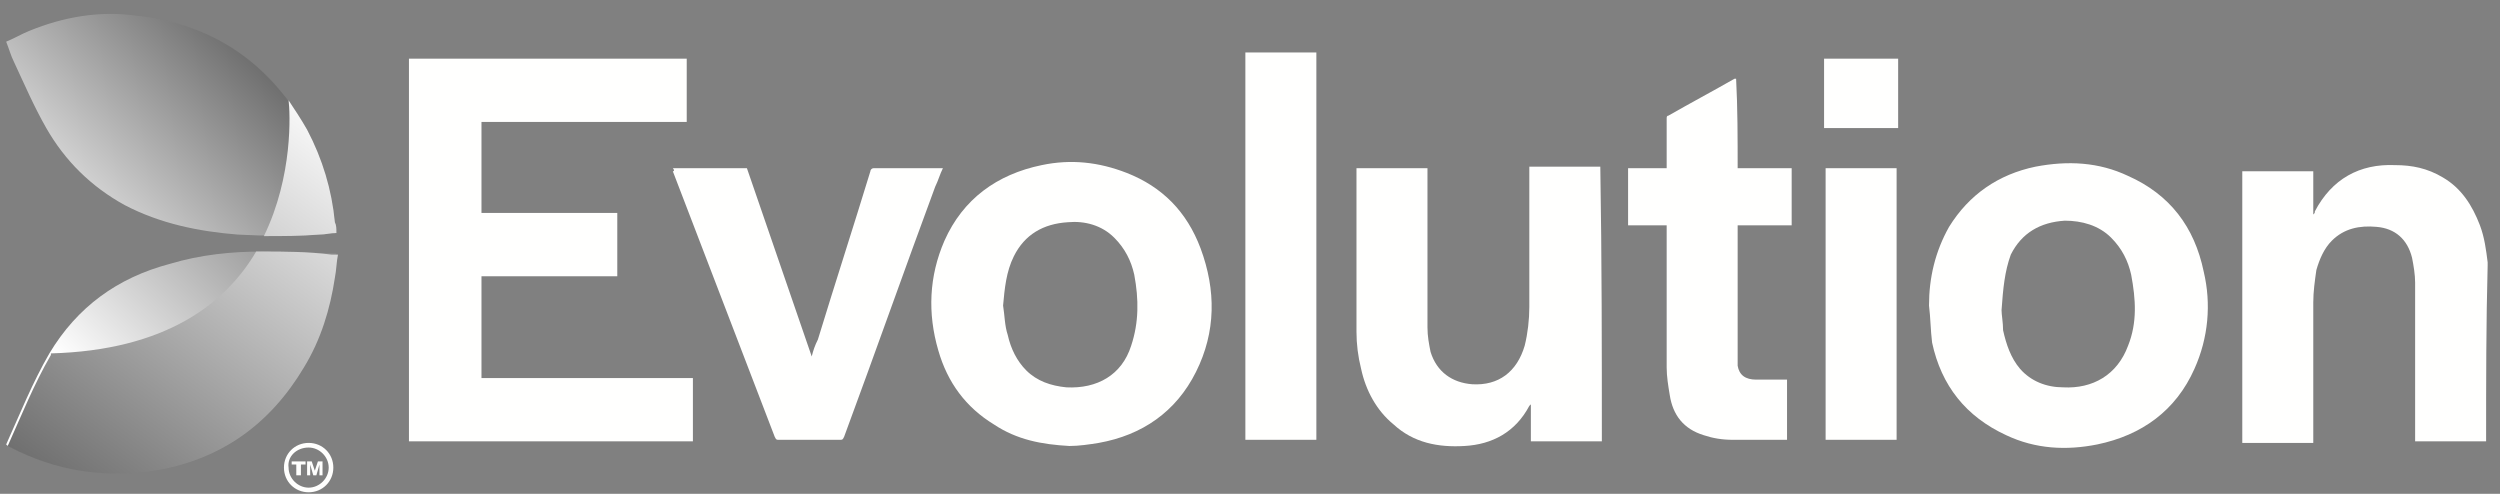
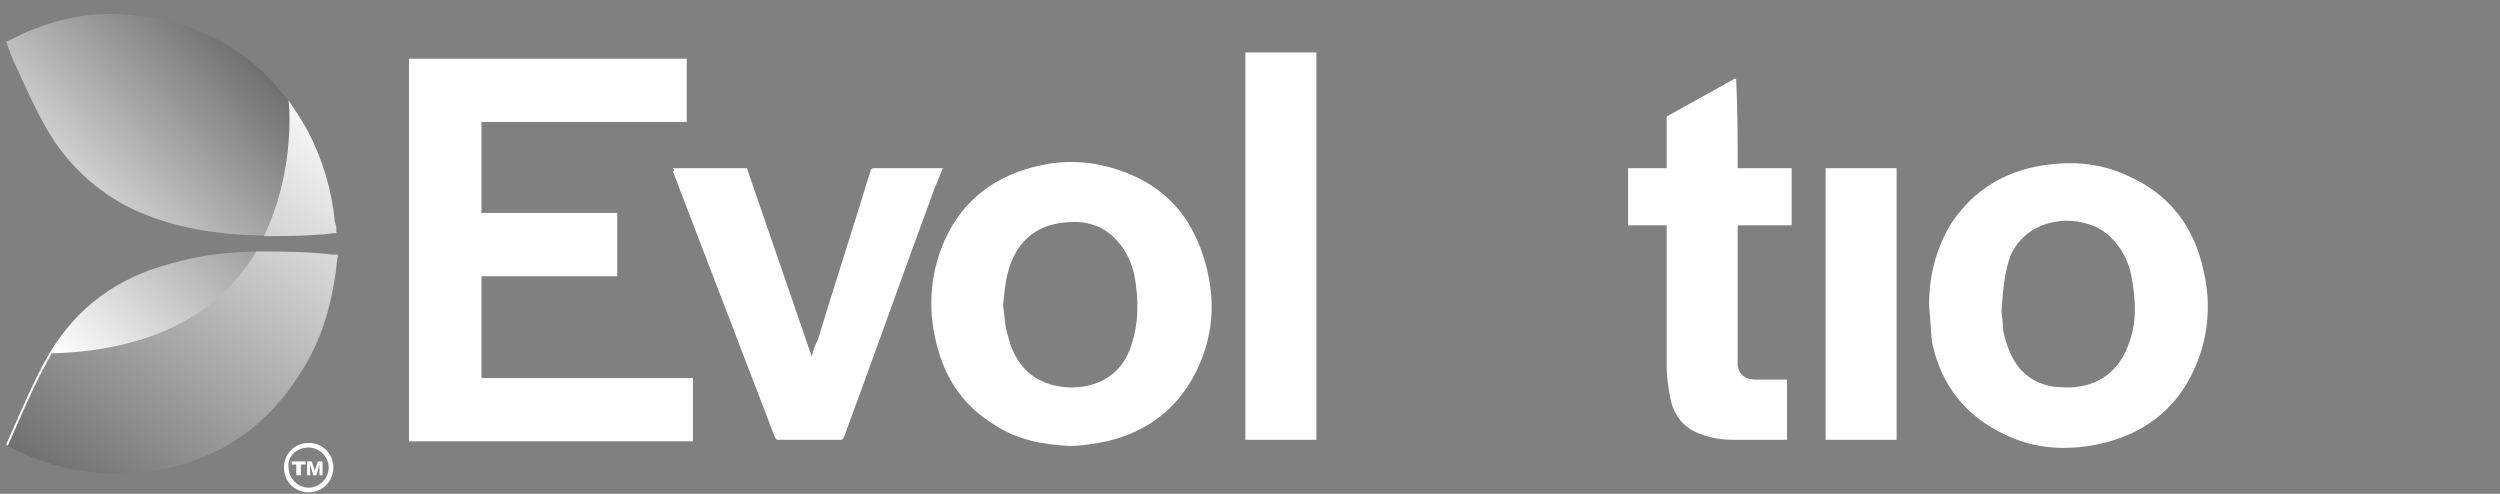
<svg xmlns="http://www.w3.org/2000/svg" width="162" height="32" viewBox="0 0 162 32" fill="none">
  <rect x="0" y="0" width="162" height="32" fill="#808080" stroke="none" />
-   <path d="M161.1 28.6C159.7 28.6 158.2 28.6 156.8 28.6C156.7 28.6 156.6 28.6 156.5 28.6C156.5 28.5 156.5 28.4 156.5 28.3C156.5 25 156.5 21.6 156.5 18.3C156.5 17.8 156.4 17.2 156.3 16.7C156 15.5 155.2 14.8 154 14.7C152.9 14.6 151.9 14.8 151.1 15.6C150.6 16.1 150.3 16.8 150.1 17.5C150 18.2 149.9 18.9 149.9 19.6C149.9 22.5 149.9 25.5 149.9 28.4C149.9 28.5 149.9 28.6 149.9 28.7C148.3 28.7 146.8 28.7 145.3 28.7C145.3 22.8 145.3 17 145.3 11.1C146.8 11.1 148.4 11.1 149.9 11.1C149.9 12 149.9 12.9 149.9 13.9C150 13.8 150 13.8 150 13.7C151.1 11.6 152.9 10.6 155.2 10.7C156.3 10.7 157.3 10.9 158.3 11.5C159.5 12.2 160.2 13.3 160.7 14.6C161 15.4 161.1 16.2 161.2 17C161.2 17.1 161.2 17.1 161.2 17.2C161.1 20.9 161.1 24.7 161.1 28.6Z" fill="#FFFFFE" />
  <path d="M26.5 28.6C26.5 20.3 26.5 12.1 26.5 3.8C32.5 3.8 38.5 3.8 44.5 3.8C44.5 5.1 44.5 6.5 44.5 7.9C40.1 7.9 35.7 7.9 31.2 7.9C31.2 9.9 31.2 11.8 31.2 13.8C34.1 13.8 37.1 13.8 40 13.8C40 15.2 40 16.5 40 17.9C37.1 17.9 34.1 17.9 31.2 17.9C31.2 20.1 31.2 22.3 31.2 24.5C35.8 24.5 40.3 24.5 44.9 24.5C44.9 25.9 44.9 27.2 44.9 28.6C38.8 28.6 32.7 28.6 26.5 28.6Z" fill="#FFFFFE" />
  <path d="M0.4 28.8C1.3 26.8 2.1 24.8 3.2 22.9C5 19.9 7.6 18 11 17.1C13 16.5 15 16.3 17 16.3C18.5 16.3 20 16.4 21.4 16.4C21.5 16.4 21.6 16.4 21.8 16.4C21.7 16.9 21.7 17.4 21.6 17.9C21.3 20 20.7 21.9 19.6 23.7C17.4 27.4 14.1 29.6 9.9 30.4C6.7 31 3.6 30.4 0.6 28.9C0.5 28.9 0.5 28.9 0.4 28.8Z" fill="url(#paint0_linear_1771_5327)" />
  <path d="M0.4 2.7C0.9 2.5 1.4 2.2 1.9 2C4.1 1.1 6.4 0.7 8.7 1C13.7 1.5 17.4 4 19.9 8.4C20.9 10.3 21.5 12.3 21.7 14.4C21.7 14.6 21.7 14.9 21.8 15.1C21.4 15.1 21.1 15.2 20.7 15.2C18.9 15.3 17.2 15.3 15.4 15.2C12.9 15 10.4 14.5 8.1 13.3C5.9 12.1 4.2 10.4 3 8.3C2.2 6.9 1.6 5.5 0.9 4C0.7 3.6 0.6 3.2 0.4 2.7Z" fill="url(#paint1_linear_1771_5327)" />
  <path d="M69.3 28.9C67.5 28.8 65.9 28.5 64.4 27.5C62.6 26.4 61.4 24.8 60.8 22.7C60.1 20.3 60.2 17.9 61.2 15.6C62.4 12.9 64.6 11.3 67.5 10.7C69.4 10.3 71.2 10.5 73 11.2C75.3 12.1 76.9 13.7 77.8 16.1C78.8 18.8 78.8 21.5 77.5 24.1C76.2 26.7 74 28.2 71.2 28.7C70.6 28.8 69.9 28.9 69.3 28.9ZM65 19.8C65.1 20.4 65.1 21.1 65.3 21.7C65.5 22.6 65.9 23.4 66.5 24C67.2 24.7 68.1 25 69.1 25.1C71.1 25.2 72.7 24.3 73.3 22.4C73.8 20.9 73.8 19.4 73.5 17.8C73.3 16.9 72.9 16.1 72.2 15.4C71.4 14.6 70.3 14.3 69.2 14.4C67.6 14.5 66.4 15.2 65.7 16.6C65.2 17.6 65.1 18.7 65 19.8Z" fill="#FFFFFE" />
  <path d="M125 19.8C125 18 125.4 16.3 126.3 14.7C127.6 12.6 129.5 11.3 131.9 10.8C134 10.4 136 10.5 137.9 11.4C140.6 12.6 142.2 14.7 142.8 17.6C143.3 19.7 143.1 21.9 142.2 23.9C141 26.6 138.8 28.2 135.9 28.8C133.9 29.2 131.9 29.1 130 28.2C127.4 27 125.8 25 125.2 22.2C125.1 21.4 125.1 20.6 125 19.8ZM129.7 20.1C129.7 20.4 129.8 20.9 129.8 21.4C130 22.3 130.3 23.2 130.9 23.9C131.6 24.7 132.6 25.1 133.7 25.1C135.6 25.2 137.2 24.3 137.9 22.4C138.5 20.9 138.4 19.4 138.1 17.8C137.9 16.9 137.5 16.1 136.8 15.4C136 14.6 134.9 14.3 133.8 14.3C132.2 14.4 131 15.1 130.3 16.5C129.9 17.6 129.8 18.7 129.7 20.1Z" fill="#FFFFFE" />
-   <path d="M103.8 28.6C102.3 28.6 100.7 28.6 99.2 28.6C99.2 27.8 99.2 27 99.2 26.2C99.1 26.3 99.1 26.3 99.1 26.3C98.2 28 96.7 28.8 94.9 28.9C93.2 29 91.6 28.7 90.3 27.5C89.2 26.6 88.5 25.3 88.2 23.9C88 23.1 87.9 22.3 87.9 21.5C87.9 18 87.9 14.5 87.9 11.1C87.9 11.1 87.9 11 87.9 10.9C89.4 10.9 91 10.9 92.5 10.9C92.5 11 92.5 11.1 92.5 11.2C92.5 14.5 92.5 17.9 92.5 21.2C92.5 21.8 92.6 22.3 92.7 22.8C93.1 24.1 94.1 24.8 95.4 24.9C97.1 25 98.3 24.1 98.8 22.4C99 21.6 99.1 20.7 99.1 19.9C99.1 17 99.1 14.1 99.1 11.1C99.1 11 99.1 10.9 99.1 10.8C100.6 10.8 102.2 10.8 103.7 10.8C103.8 16.8 103.8 22.7 103.8 28.6Z" fill="#FFFFFE" />
  <path d="M43.6 10.9C45.2 10.9 46.8 10.9 48.4 10.9C49.8 15 51.2 19 52.6 23.1C52.7 22.7 52.8 22.4 53 22C54.1 18.4 55.3 14.7 56.4 11.1C56.4 11 56.5 10.9 56.6 10.9C58.1 10.9 59.6 10.9 61 10.9C61 10.9 61 10.9 61.1 10.9C60.9 11.3 60.8 11.7 60.6 12.1C58.6 17.5 56.7 22.9 54.7 28.3C54.6 28.5 54.6 28.5 54.4 28.5C53.1 28.5 51.8 28.5 50.5 28.5C50.3 28.5 50.3 28.5 50.2 28.3C48 22.6 45.8 16.8 43.6 11.1C43.7 11.1 43.7 11 43.6 10.9Z" fill="#FFFFFE" />
  <path d="M112.6 10.9C113.8 10.9 114.9 10.9 116.1 10.9C116.1 12.1 116.1 13.4 116.1 14.6C114.9 14.6 113.8 14.6 112.6 14.6C112.6 14.7 112.6 14.8 112.6 14.8C112.6 17.6 112.6 20.4 112.6 23.2C112.6 23.4 112.6 23.5 112.6 23.7C112.7 24.3 113.1 24.6 113.8 24.6C114.4 24.6 115 24.6 115.6 24.6C115.7 24.6 115.8 24.6 115.8 24.6C115.8 25.9 115.8 27.2 115.8 28.5C115.7 28.5 115.6 28.5 115.6 28.5C114.5 28.5 113.4 28.5 112.3 28.5C111.6 28.5 111 28.4 110.4 28.2C109.1 27.8 108.4 26.9 108.2 25.6C108.1 25 108 24.4 108 23.8C108 20.8 108 17.9 108 14.9C108 14.8 108 14.7 108 14.6C107.2 14.6 106.3 14.6 105.5 14.6C105.5 13.3 105.5 12.1 105.5 10.9C106.3 10.9 107.1 10.9 108 10.9C108 10.8 108 10.7 108 10.6C108 9.6 108 8.7 108 7.7C108 7.6 108 7.5 108.1 7.5C109.5 6.7 111 5.9 112.4 5.1C112.4 5.1 112.4 5.1 112.5 5.1C112.6 7 112.6 9 112.6 10.9Z" fill="#FFFFFE" />
  <path d="M85.3 3.4C85.3 11.8 85.3 20.1 85.3 28.5C83.7 28.5 82.2 28.5 80.7 28.5C80.7 20.1 80.7 11.8 80.7 3.4C82.2 3.4 83.7 3.4 85.3 3.4Z" fill="#FFFFFE" />
  <path d="M118.3 10.9C119.8 10.9 121.4 10.9 122.9 10.9C122.9 16.8 122.9 22.6 122.9 28.5C121.4 28.5 119.8 28.5 118.3 28.5C118.3 22.7 118.3 16.8 118.3 10.9Z" fill="#FFFFFE" />
-   <path d="M118.2 3.8C119.8 3.8 121.4 3.8 123 3.8C123 5.3 123 6.8 123 8.3C121.4 8.3 119.8 8.3 118.2 8.3C118.2 6.8 118.2 5.4 118.2 3.8Z" fill="#FFFFFE" />
  <path d="M19.2 30.8V30.1H18.9V29.9H19.8V30.1H19.5V30.8H19.2Z" fill="#FFFFFE" />
  <path d="M19.9 30.8V29.9H20.2L20.4 30.5L20.6 29.9H20.9V30.8H20.7V30.1L20.5 30.8H20.3L20.1 30.1V30.8H19.9Z" fill="#FFFFFE" />
  <path d="M20 29C20.7 29 21.3 29.6 21.3 30.3C21.3 31 20.7 31.6 20 31.6C19.3 31.6 18.7 31 18.7 30.3C18.6 29.6 19.2 29 20 29ZM20 28.7C19.1 28.7 18.4 29.4 18.4 30.3C18.4 31.2 19.1 31.9 20 31.9C20.9 31.9 21.6 31.2 21.6 30.3C21.6 29.4 20.9 28.7 20 28.7Z" fill="#FFFFFE" />
  <path d="M17 16.3C16.9 16.3 16.7 16.3 16.6 16.3C14.6 19.7 10.7 22.7 3.3 22.9C3.3 22.9 3.3 22.9 3.3 23C2.2 24.9 1.4 26.9 0.5 28.9C0.6 28.9 0.6 29 0.7 29C3.6 30.5 6.7 31 10 30.5C14.3 29.8 17.5 27.5 19.7 23.8C20.8 22 21.4 20 21.7 18C21.8 17.5 21.8 17 21.9 16.5C21.7 16.5 21.6 16.5 21.5 16.5C19.9 16.3 18.4 16.3 17 16.3Z" fill="url(#paint2_linear_1771_5327)" />
  <path d="M19.9 8.4C19.5 7.7 19.1 7.1 18.7 6.5C18.8 7.3 19 11.4 17.1 15.3C18.3 15.3 19.5 15.3 20.7 15.2C21.1 15.2 21.4 15.1 21.8 15.1C21.8 14.8 21.8 14.6 21.7 14.4C21.5 12.3 20.9 10.3 19.9 8.4Z" fill="url(#paint3_linear_1771_5327)" />
  <defs>
    <linearGradient id="paint0_linear_1771_5327" x1="7.668" y1="27.006" x2="34.441" y2="0.96" gradientUnits="userSpaceOnUse">
      <stop stop-color="white" />
      <stop offset="1" />
    </linearGradient>
    <linearGradient id="paint1_linear_1771_5327" x1="0.298" y1="19.43" x2="27.071" y2="-6.616" gradientUnits="userSpaceOnUse">
      <stop offset="0.078" stop-color="white" />
      <stop offset="1" />
    </linearGradient>
    <linearGradient id="paint2_linear_1771_5327" x1="25.739" y1="4.086" x2="-9.225" y2="51.101" gradientUnits="userSpaceOnUse">
      <stop offset="0.078" stop-color="white" />
      <stop offset="1" />
    </linearGradient>
    <linearGradient id="paint3_linear_1771_5327" x1="25.426" y1="3.854" x2="-9.538" y2="50.868" gradientUnits="userSpaceOnUse">
      <stop offset="0.078" stop-color="white" />
      <stop offset="1" />
    </linearGradient>
  </defs>
</svg>